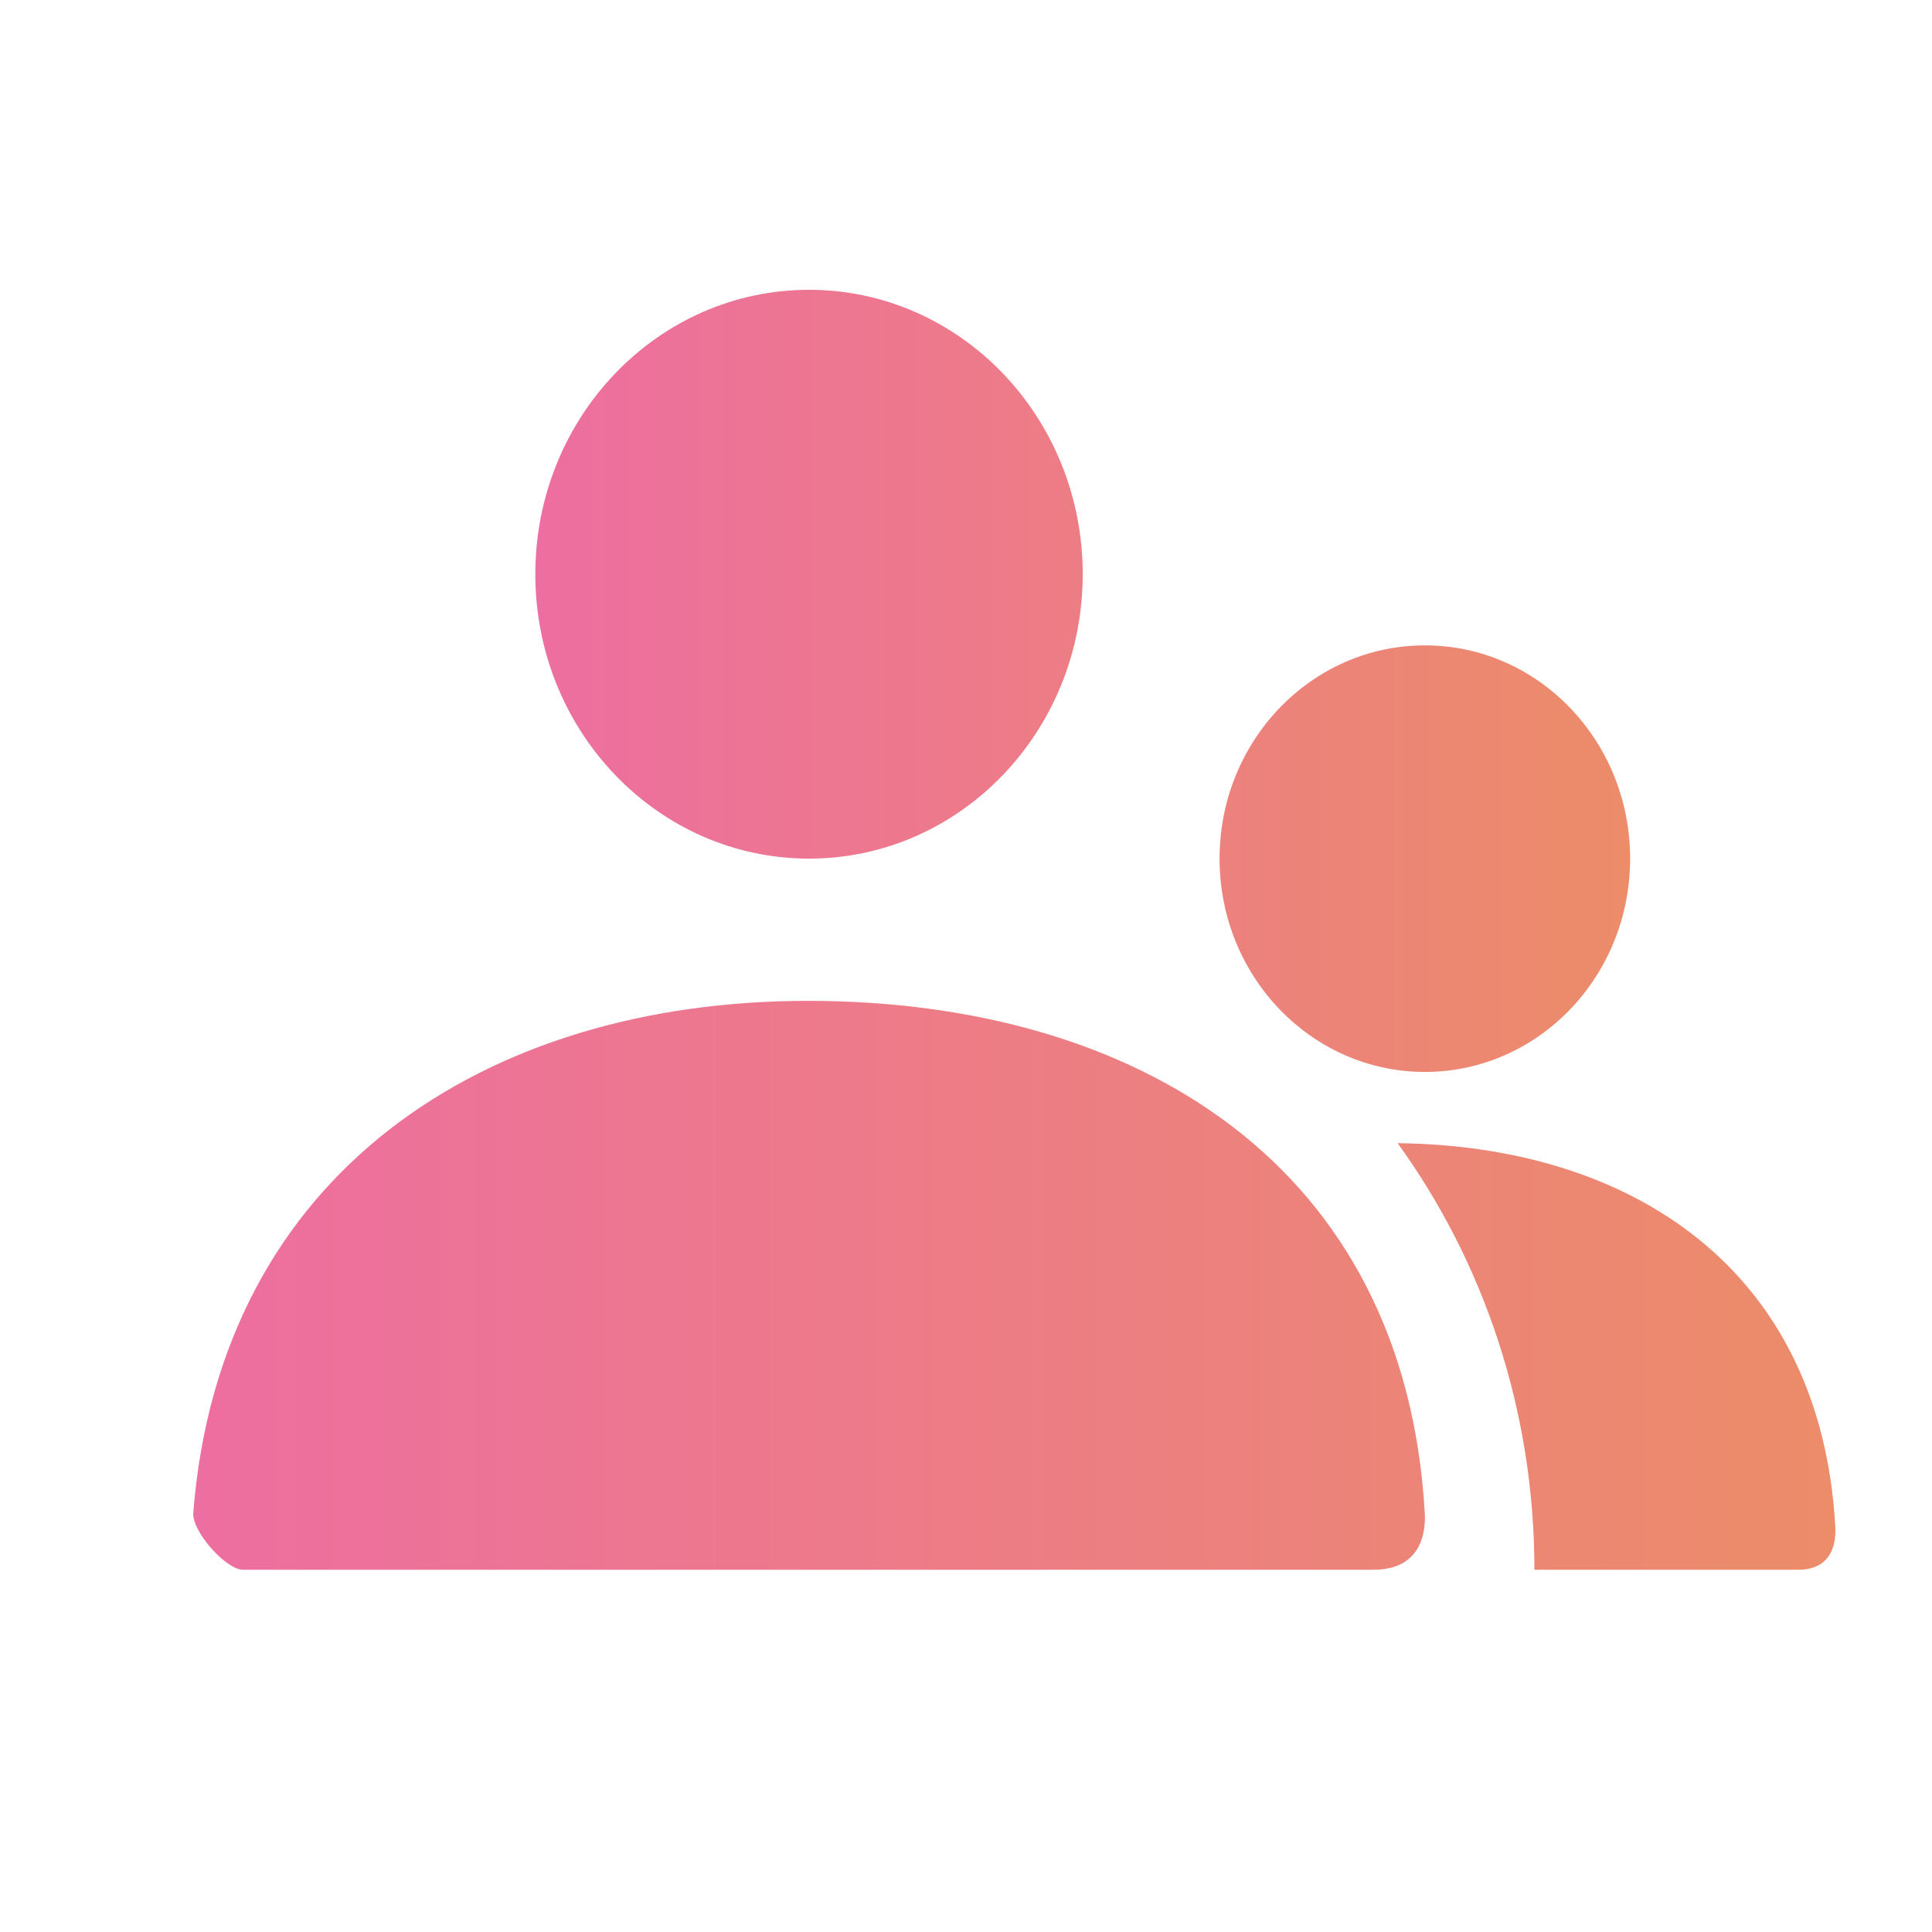
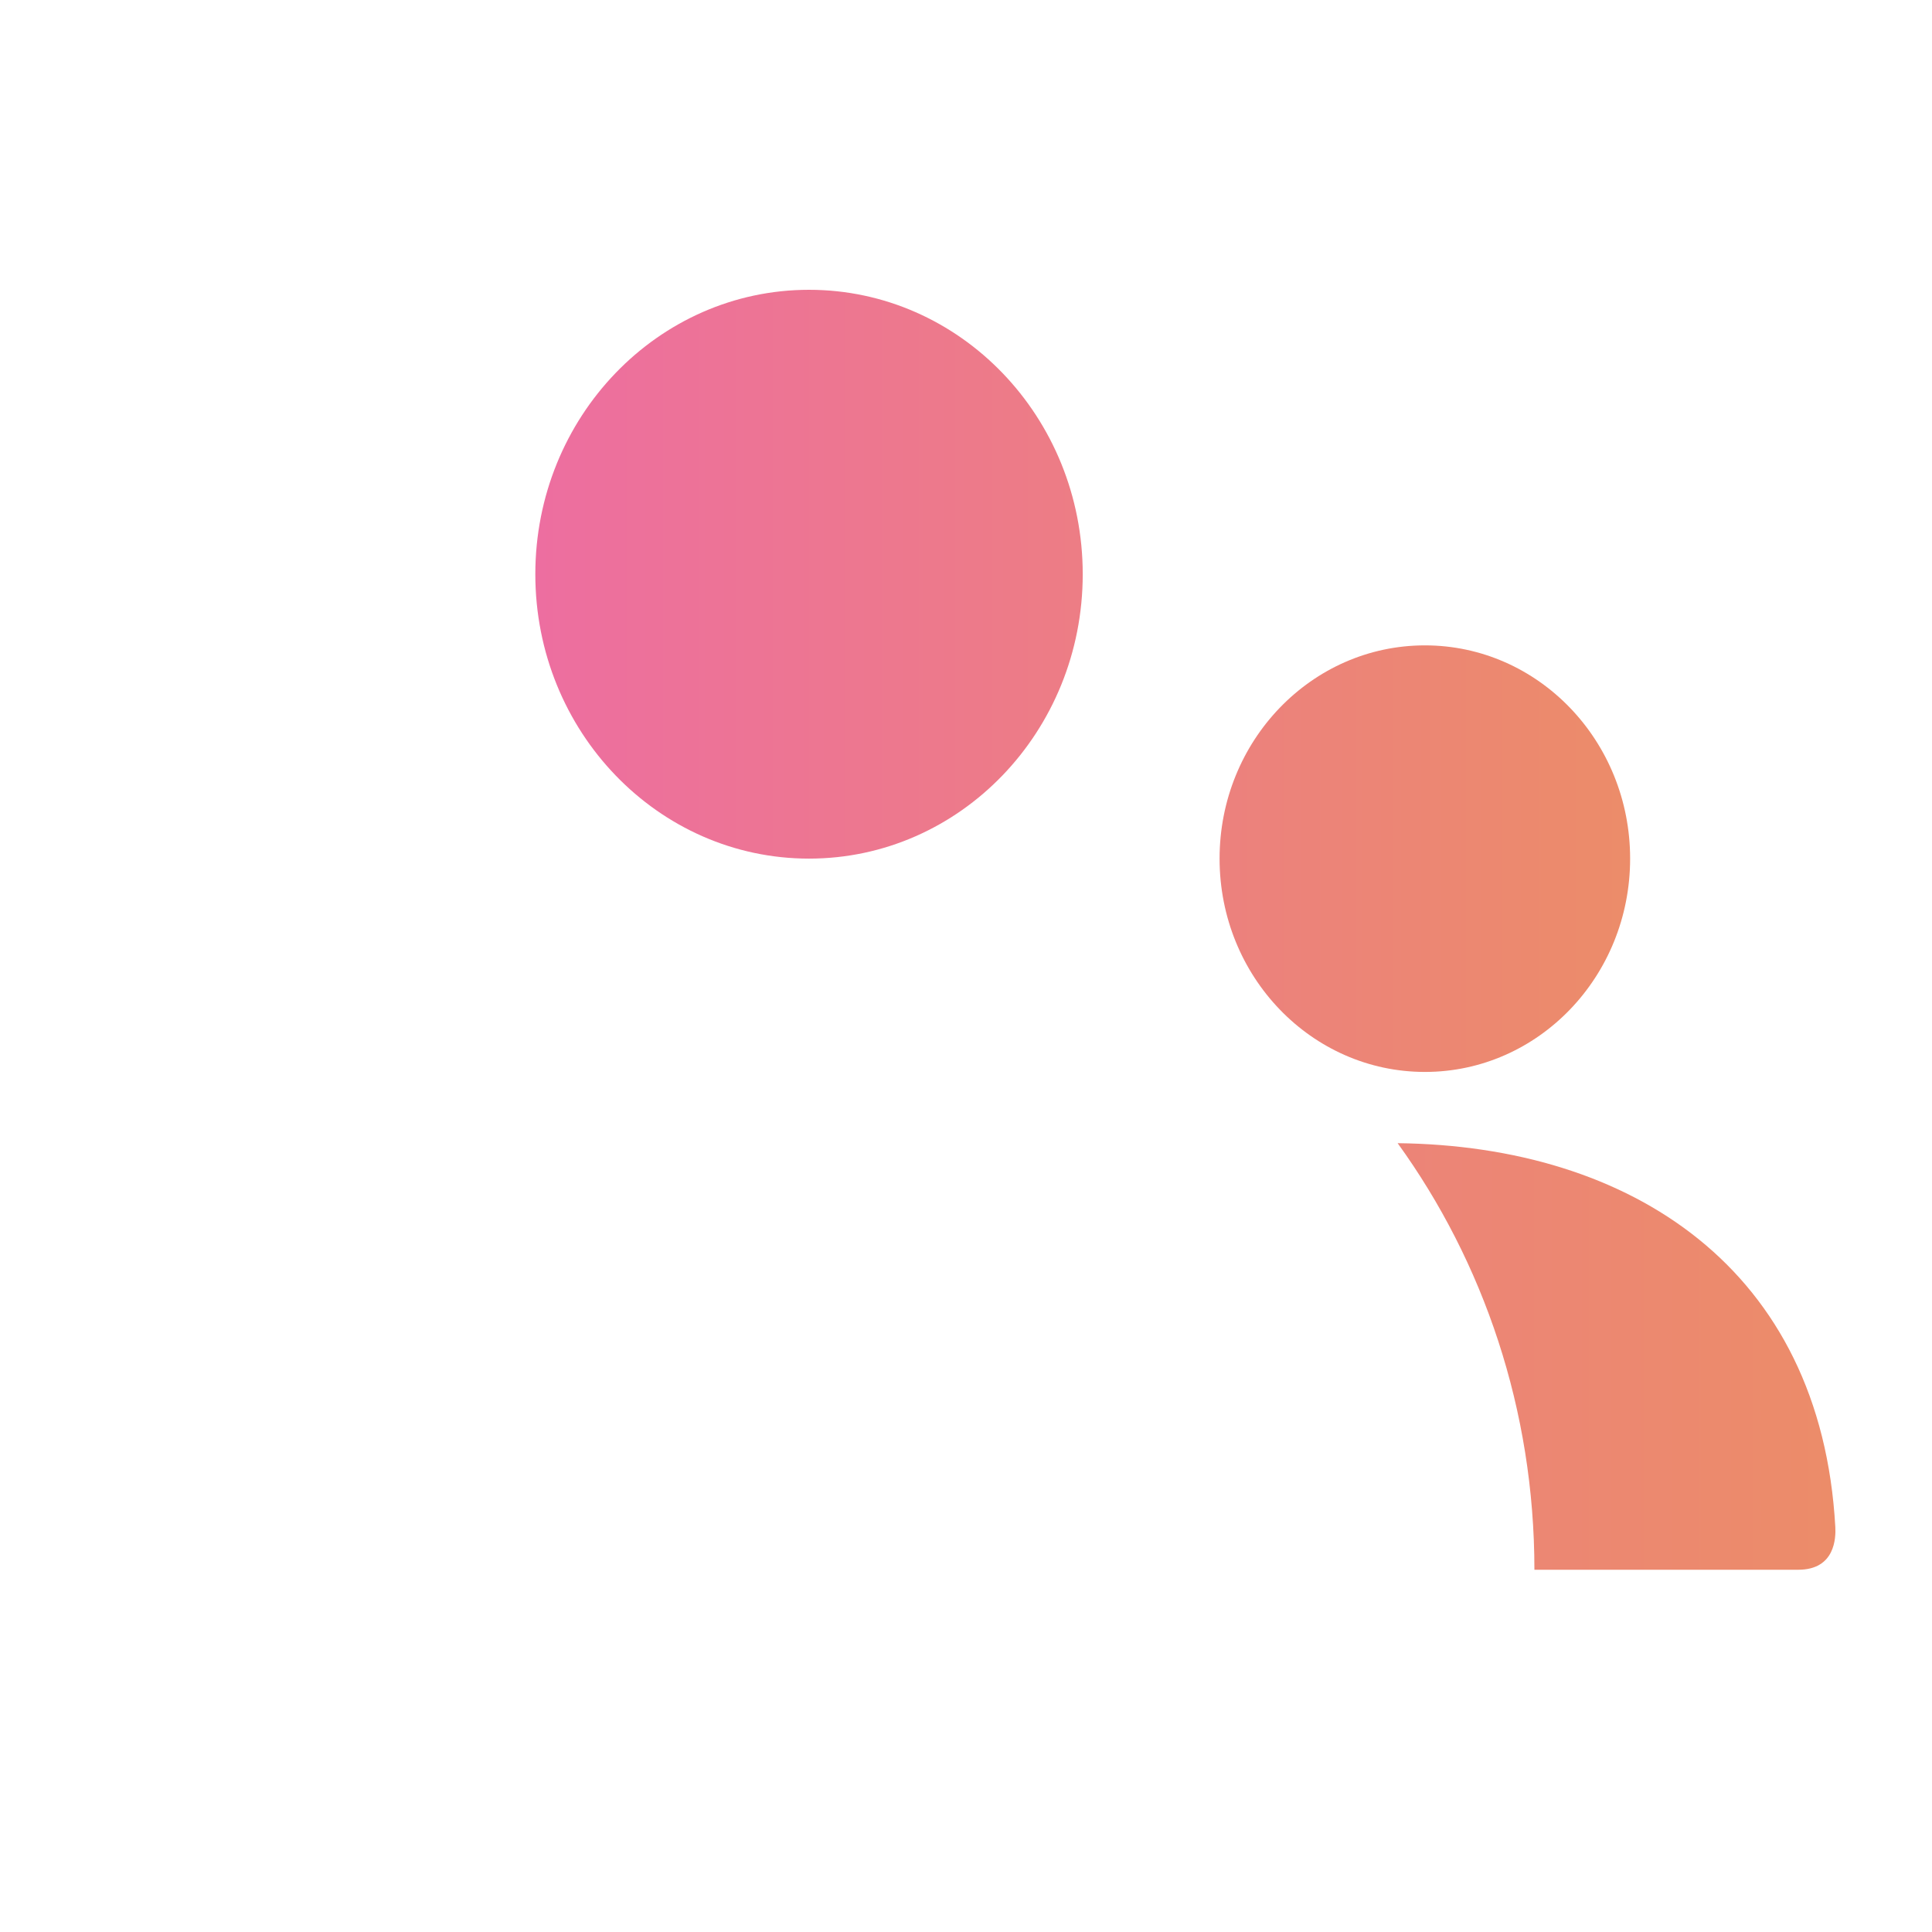
<svg xmlns="http://www.w3.org/2000/svg" width="24" height="24" viewBox="0 0 24 24" fill="none">
  <path d="M6.65 7.133C6.65 9.085 8.173 10.666 10.05 10.666C11.928 10.666 13.45 9.085 13.45 7.133C13.45 5.182 11.928 3.6 10.05 3.6C8.173 3.6 6.65 5.182 6.65 7.133Z" fill="url(#paint0_linear_718_5007)" />
  <path d="M15.15 10.666C15.15 12.13 16.292 13.316 17.701 13.316C19.109 13.316 20.25 12.13 20.25 10.666C20.25 9.203 19.109 8.017 17.701 8.017C16.292 8.017 15.15 9.203 15.15 10.666Z" fill="url(#paint1_linear_718_5007)" />
  <path d="M19.061 19.5C19.061 17.512 18.429 15.677 17.362 14.201C20.257 14.234 22.621 15.755 22.799 18.97C22.806 19.1 22.799 19.5 22.338 19.5H19.061Z" fill="url(#paint2_linear_718_5007)" />
-   <path d="M2.401 18.793C2.73 14.577 6.023 12.433 10.036 12.433C14.106 12.433 17.45 14.459 17.699 18.793C17.709 18.966 17.699 19.5 17.06 19.5C13.91 19.5 9.23 19.5 3.019 19.5C2.806 19.5 2.383 19.022 2.401 18.793Z" fill="url(#paint3_linear_718_5007)" />
  <defs>
    <linearGradient id="paint0_linear_718_5007" x1="6.65" y1="8.458" x2="20.25" y2="8.458" gradientUnits="userSpaceOnUse">
      <stop stop-color="#ED6EA0" />
      <stop offset="1" stop-color="#EC8C69" />
    </linearGradient>
    <linearGradient id="paint1_linear_718_5007" x1="6.65" y1="8.458" x2="20.25" y2="8.458" gradientUnits="userSpaceOnUse">
      <stop stop-color="#ED6EA0" />
      <stop offset="1" stop-color="#EC8C69" />
    </linearGradient>
    <linearGradient id="paint2_linear_718_5007" x1="2.4" y1="15.967" x2="22.8" y2="15.967" gradientUnits="userSpaceOnUse">
      <stop stop-color="#ED6EA0" />
      <stop offset="1" stop-color="#EC8C69" />
    </linearGradient>
    <linearGradient id="paint3_linear_718_5007" x1="2.4" y1="15.967" x2="22.8" y2="15.967" gradientUnits="userSpaceOnUse">
      <stop stop-color="#ED6EA0" />
      <stop offset="1" stop-color="#EC8C69" />
    </linearGradient>
  </defs>
</svg>